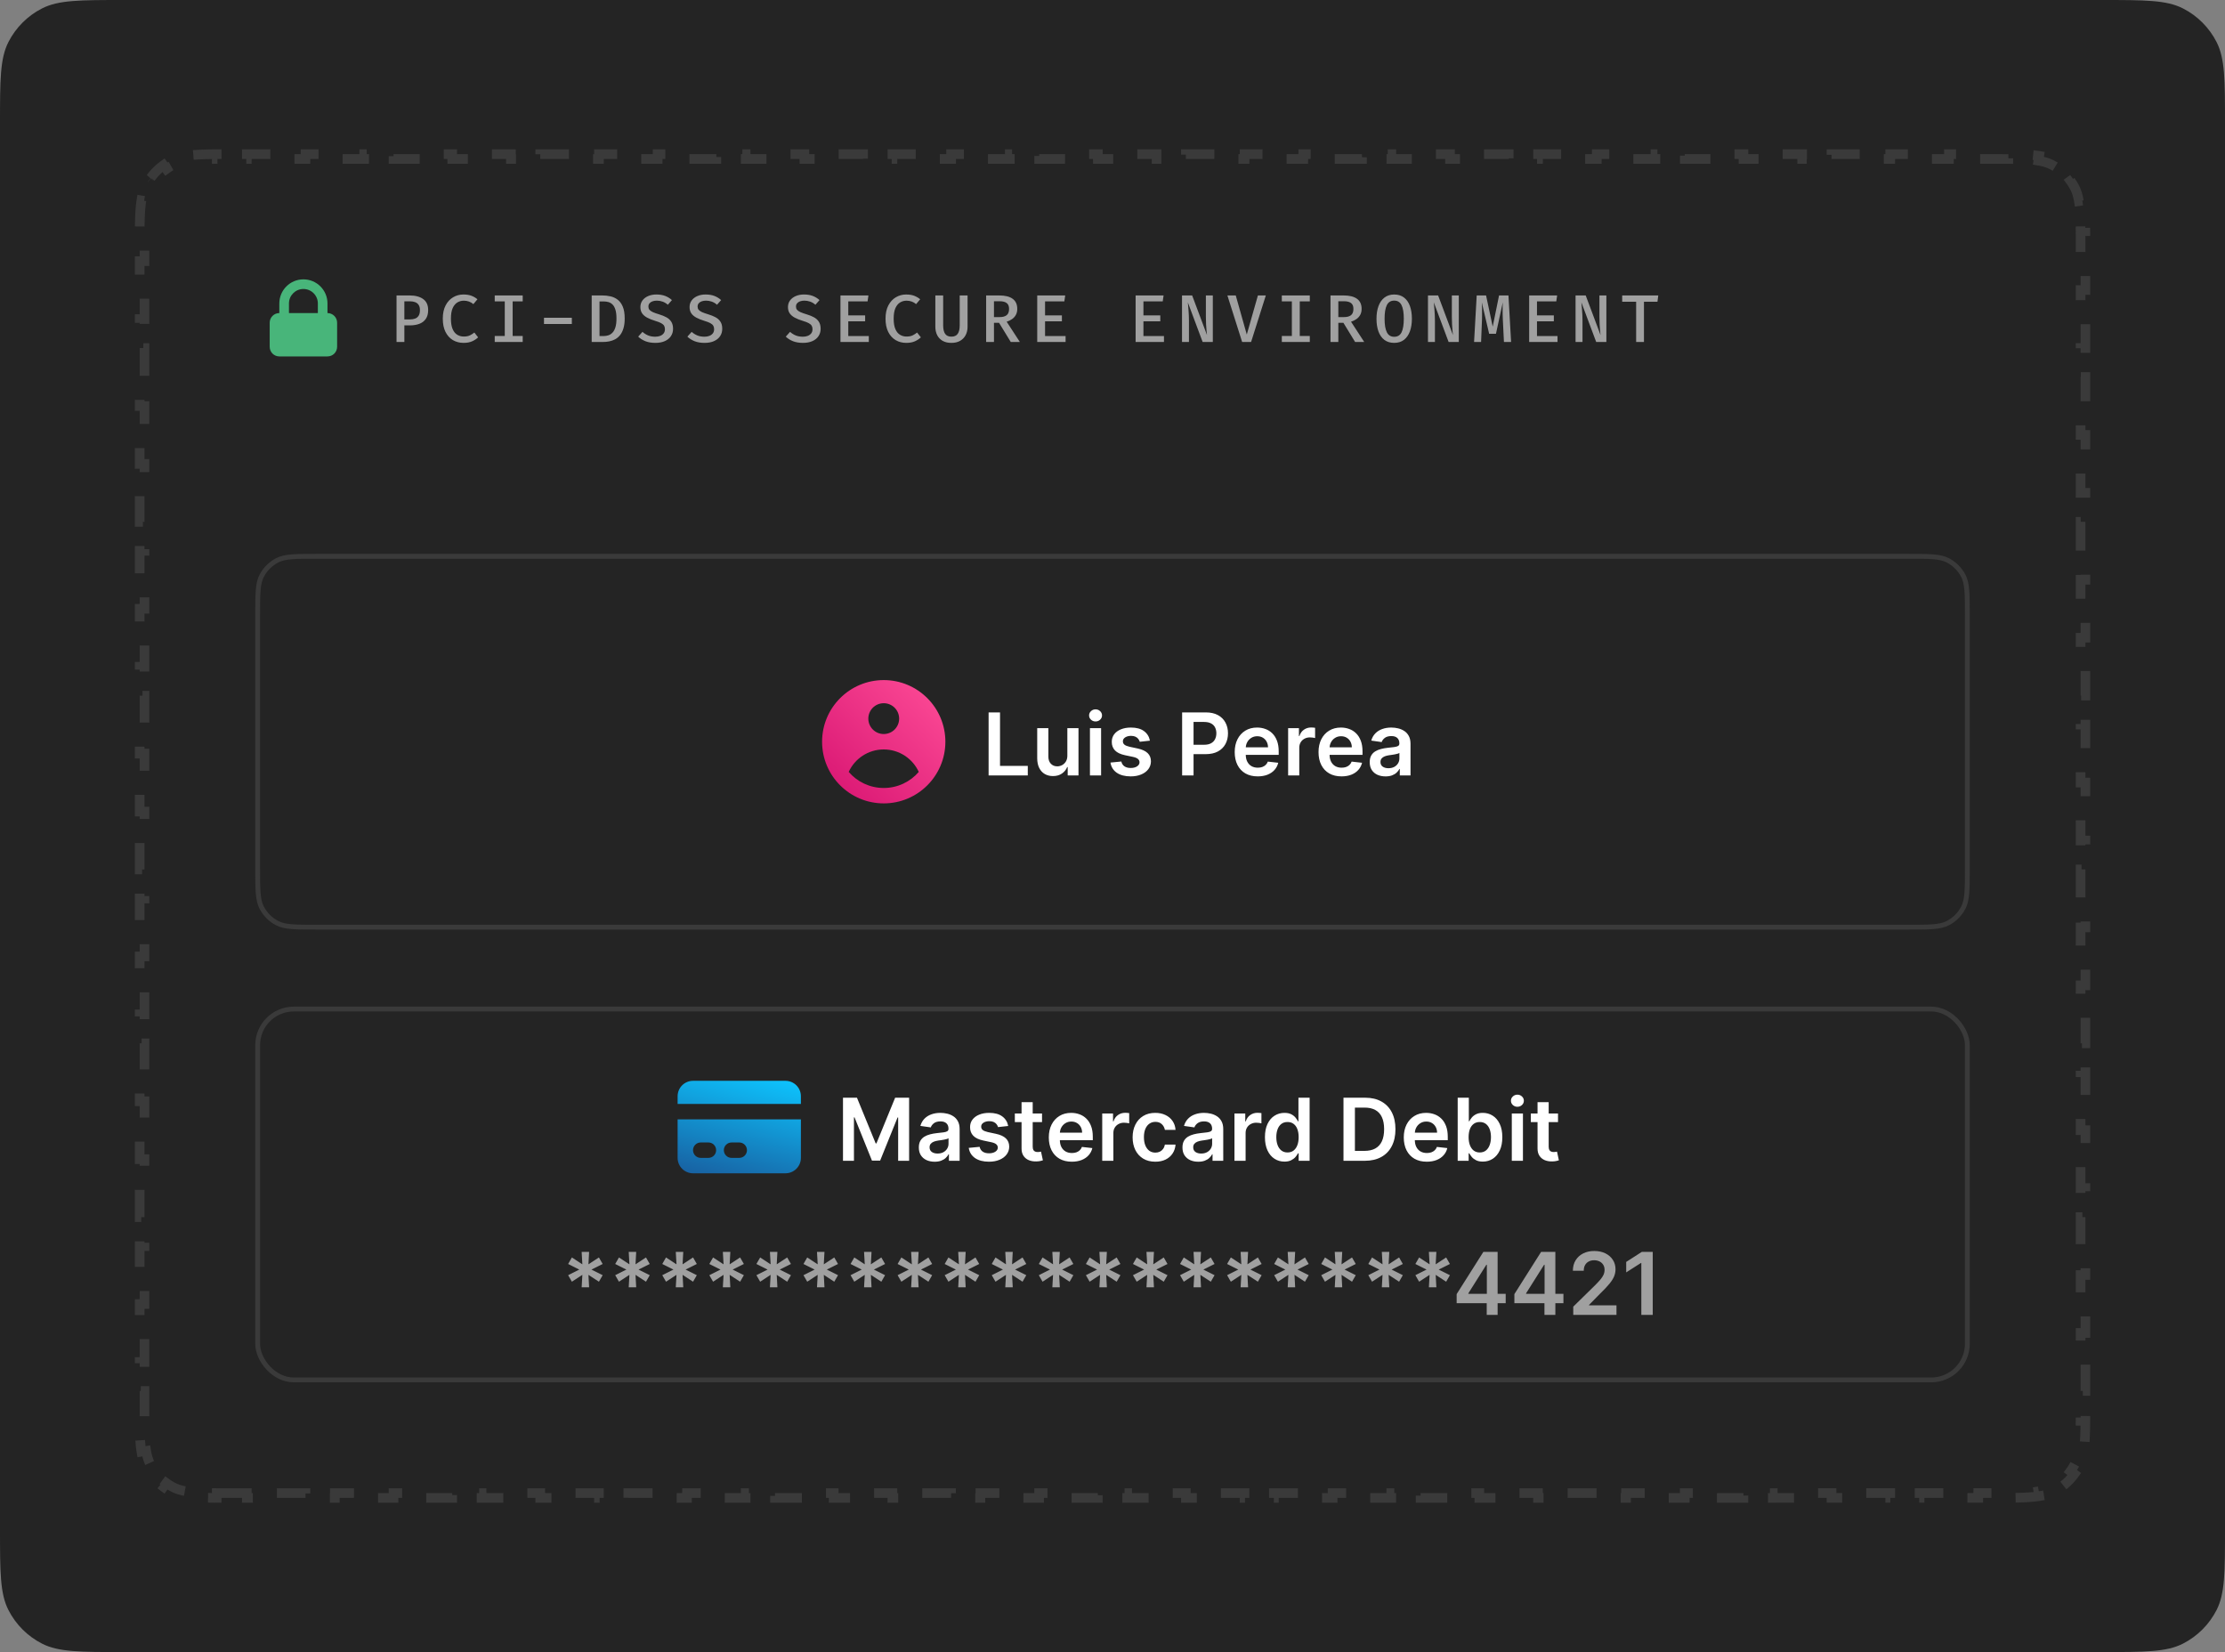
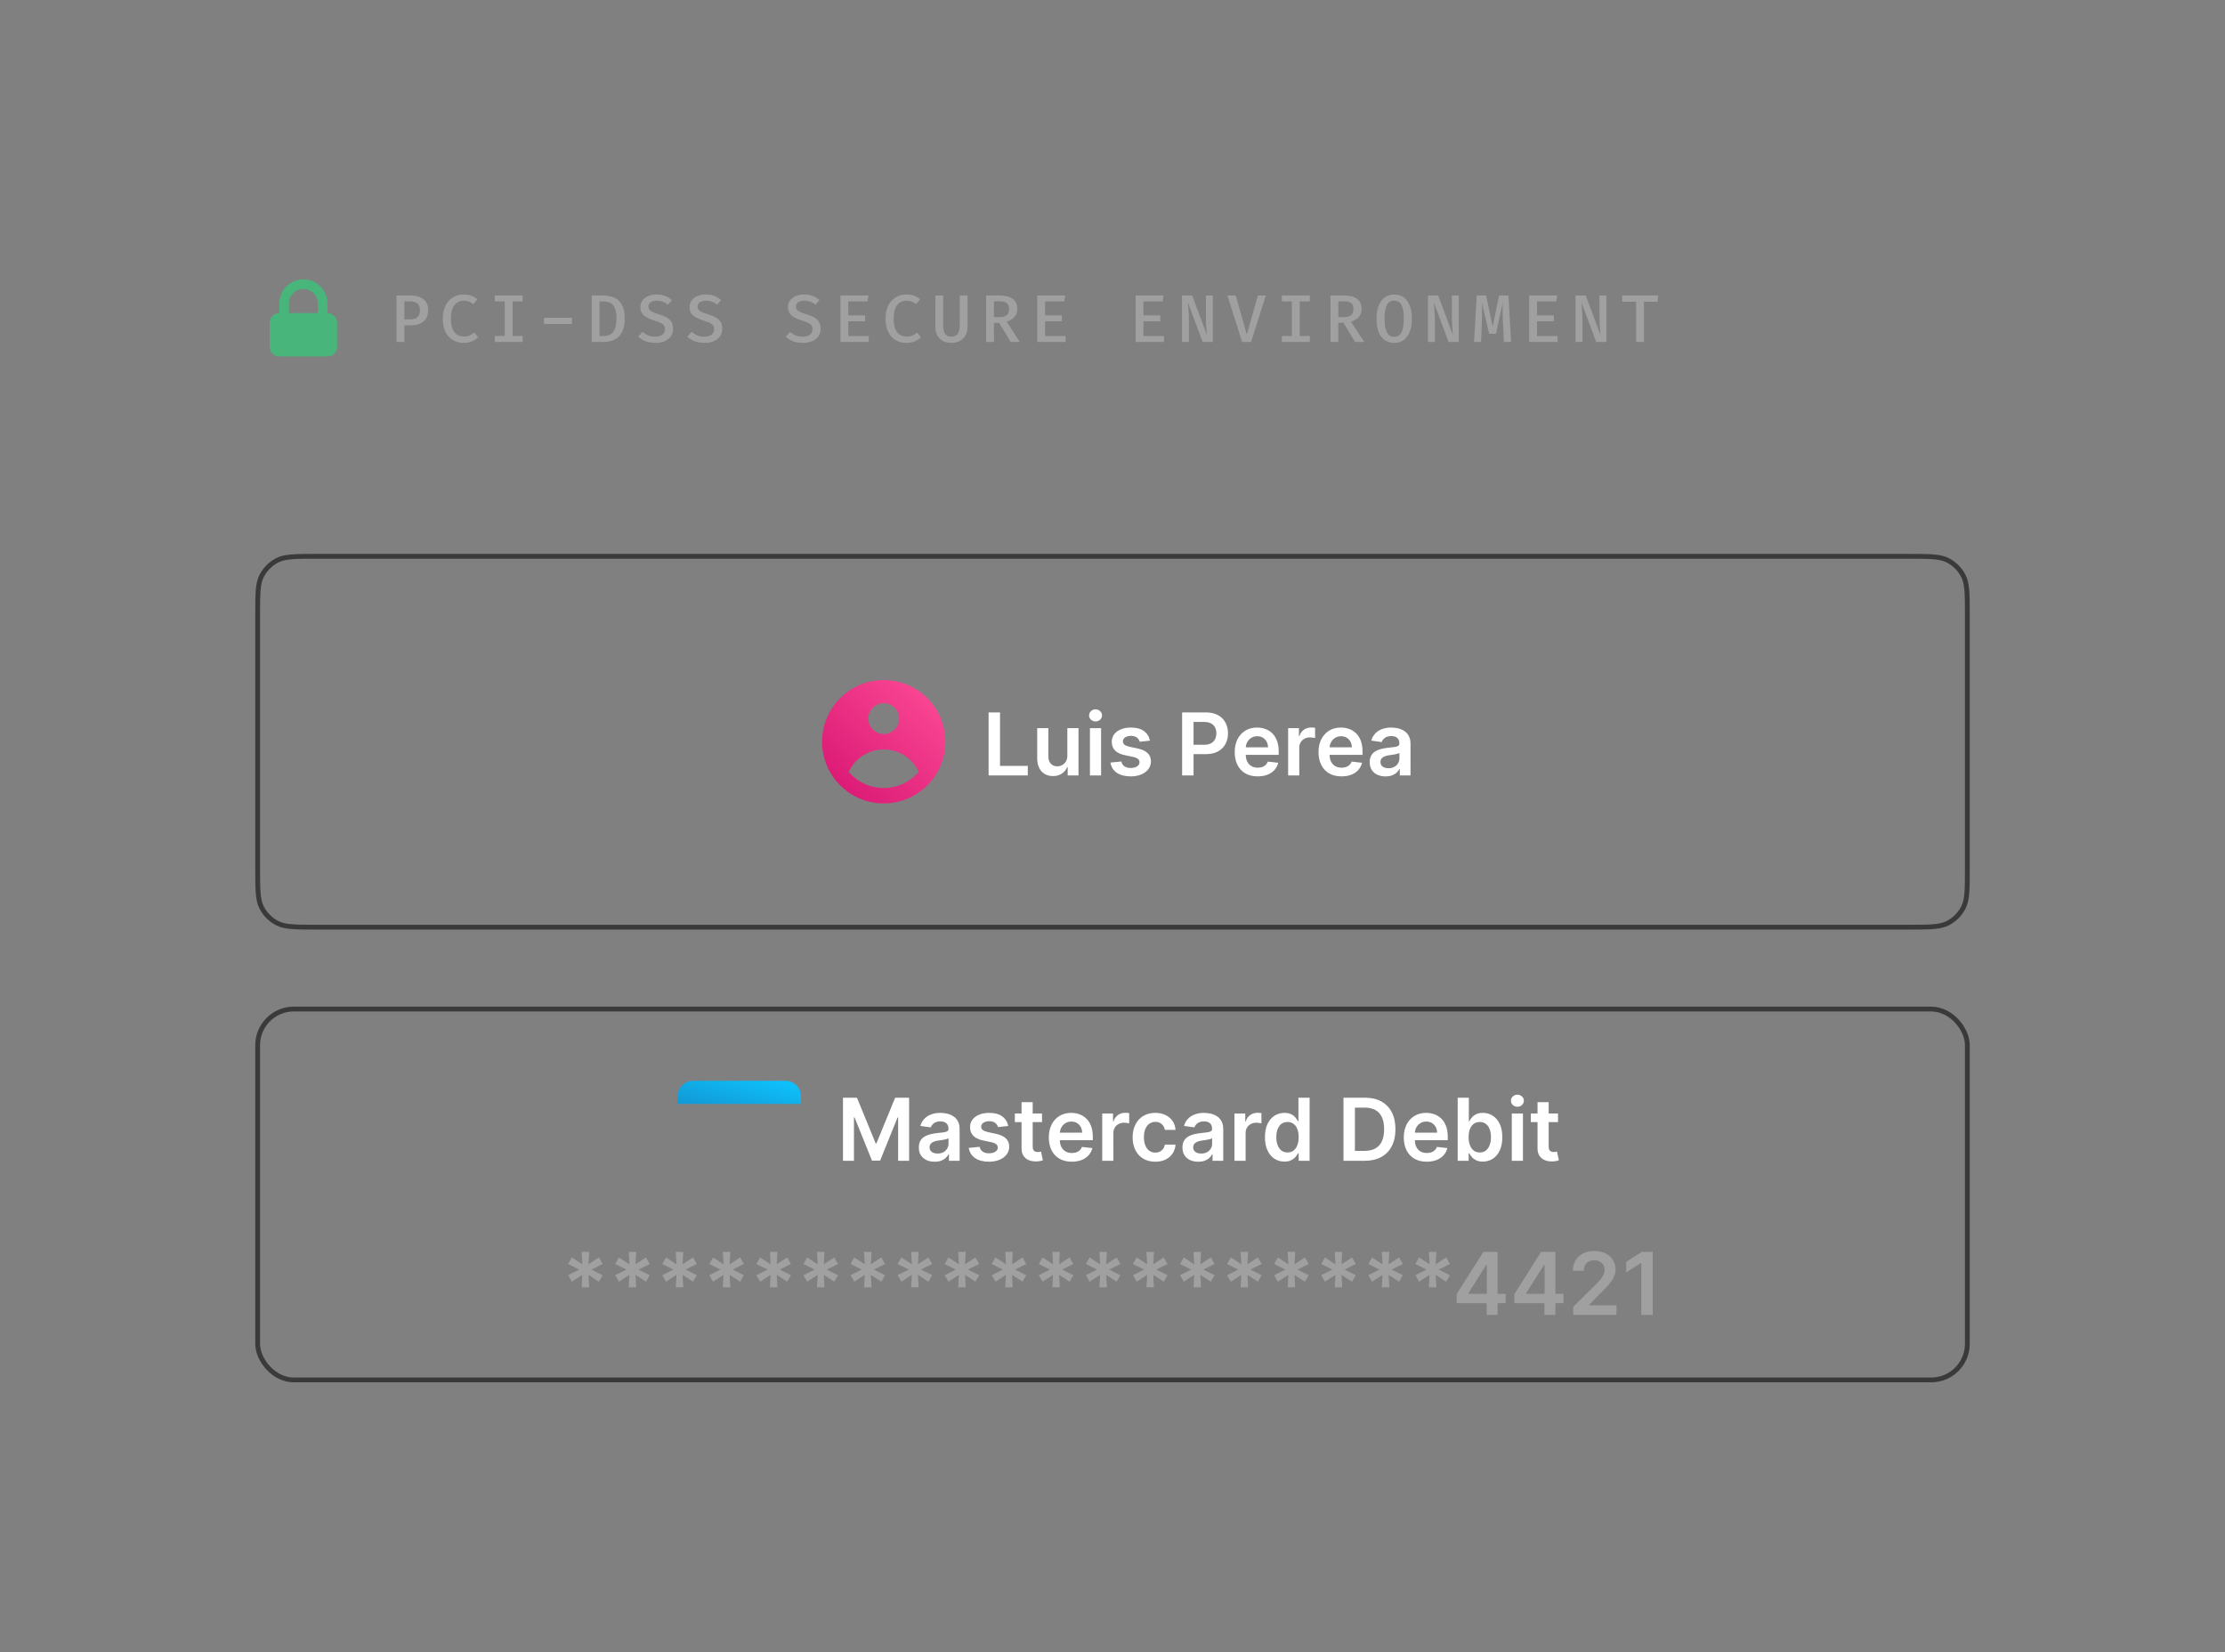
<svg xmlns="http://www.w3.org/2000/svg" width="462" height="343" viewBox="0 0 462 343" fill="none">
  <rect x="0" y="0" width="462" height="343" fill="#808080" stroke="none" />
-   <path d="M0 25.6c0-8.961 0-13.441 1.744-16.864C3.278 5.726 5.726 3.278 8.736 1.744 12.159 0 16.639 0 25.6 0h410.8c8.961 0 13.441 0 16.864 1.744 3.01 1.534 5.458 3.982 6.992 6.992C462 12.159 462 16.639 462 25.6v291.8c0 8.961 0 13.441-1.744 16.864-1.534 3.01-3.982 5.458-6.992 6.992C449.841 343 445.361 343 436.4 343H25.6c-8.961 0-13.441 0-16.864-1.744-3.011-1.534-5.458-3.982-6.992-6.992C0 330.841 0 326.361 0 317.4V25.6z" fill="#242424" />
  <path fill-rule="evenodd" clip-rule="evenodd" d="M58 65v-2c0-2.761 2.239-5 5-5s5 2.239 5 5v2c1.105 0 2 .895 2 2v5c0 1.105-.895 2-2 2H58c-1.105 0-2-.895-2-2v-5c0-1.105.895-2 2-2zm8-2v2h-6v-2c0-1.657 1.343-3 3-3s3 1.343 3 3z" fill="#48B57A" />
  <path d="M87.195 64.385c0-.443-.086-.798-.259-1.064-.168-.266-.408-.46-.721-.581-.308-.121-.672-.182-1.092-.182h-1.162v3.759h1.183c.406 0 .763-.061 1.071-.182.308-.121.548-.322.721-.602.173-.28.259-.663.259-1.148zm1.708-.014c0 .751-.161 1.36-.483 1.827-.317.467-.761.81-1.33 1.029-.569.219-1.223.329-1.96.329h-1.169V71h-1.624v-9.66h2.681c1.213 0 2.163.25 2.849.749.691.495 1.036 1.255 1.036 2.282zm7.324-3.227c.653 0 1.204.086 1.652.259.453.168.873.411 1.26.728l-.847 1.008c-.289-.243-.6-.422-.931-.539-.331-.117-.684-.175-1.057-.175-.481 0-.924.121-1.33.364-.406.243-.733.637-.98 1.183-.243.546-.364 1.274-.364 2.184 0 .891.117 1.61.35 2.156.233.546.553.943.959 1.19.406.247.861.371 1.365.371.518 0 .947-.084 1.288-.252.341-.173.642-.366.903-.581l.784 1.001c-.322.313-.73.583-1.225.812-.495.224-1.097.336-1.806.336-.817 0-1.552-.191-2.205-.574-.649-.387-1.162-.954-1.54-1.701-.373-.747-.56-1.666-.56-2.758 0-1.083.194-1.995.581-2.737.387-.747.905-1.311 1.554-1.694.649-.387 1.365-.581 2.149-.581zm12.307.196v1.239h-2.086v7.175h2.086V71h-5.81v-1.246h2.086v-7.175h-2.086V61.34h5.81zm4.419 5.922v-1.288h5.782v1.288h-5.782zm15.051-1.141c0-.77-.077-1.388-.231-1.855-.149-.467-.352-.821-.609-1.064-.252-.243-.534-.406-.847-.49-.308-.084-.623-.126-.945-.126h-.889v7.182h.896c.336 0 .66-.054.973-.161.313-.107.593-.294.84-.56.252-.266.45-.635.595-1.106.145-.476.217-1.083.217-1.82zm1.708 0c0 .798-.086 1.479-.259 2.044-.168.565-.401 1.034-.7 1.407-.294.369-.635.658-1.022.868-.383.205-.789.35-1.218.434-.429.084-.859.126-1.288.126h-2.366v-9.66h2.205c.588 0 1.157.063 1.708.189.555.126 1.052.359 1.491.7.443.341.796.824 1.057 1.449.261.625.392 1.44.392 2.443zm10.04 2.149c0 .569-.147 1.076-.441 1.519-.29.439-.71.782-1.26 1.029-.546.247-1.207.371-1.981.371-.784 0-1.473-.117-2.065-.35-.588-.238-1.085-.553-1.491-.945l.889-.994c.345.313.735.56 1.169.742.434.177.931.266 1.491.266.364 0 .697-.056 1.001-.168.303-.117.546-.289.728-.518.182-.233.273-.525.273-.875 0-.285-.059-.525-.175-.721-.117-.196-.32-.373-.609-.532-.285-.159-.684-.313-1.197-.462-.682-.205-1.253-.434-1.715-.686-.462-.252-.812-.553-1.05-.903-.234-.355-.35-.784-.35-1.288 0-.523.142-.98.427-1.372.289-.392.683-.695 1.183-.91.504-.219 1.073-.329 1.708-.329.7 0 1.311.1 1.834.301.522.201.989.488 1.4.861l-.854.966c-.341-.299-.707-.516-1.099-.651-.388-.135-.782-.203-1.183-.203-.327 0-.623.047-.889.14-.266.093-.476.231-.63.413-.154.182-.231.413-.231.693 0 .247.067.46.203.637.14.177.373.343.7.497.331.149.784.31 1.358.483.541.159 1.026.355 1.456.588.434.233.774.539 1.022.917.252.378.378.873.378 1.484zm10.214 0c0 .569-.147 1.076-.441 1.519-.289.439-.709.782-1.26 1.029-.546.247-1.206.371-1.981.371-.784 0-1.472-.117-2.065-.35-.588-.238-1.085-.553-1.491-.945l.889-.994c.346.313.735.56 1.169.742.434.177.931.266 1.491.266.364 0 .698-.056 1.001-.168.304-.117.546-.289.728-.518.182-.233.273-.525.273-.875 0-.285-.058-.525-.175-.721-.116-.196-.319-.373-.609-.532-.284-.159-.683-.313-1.197-.462-.681-.205-1.253-.434-1.715-.686-.462-.252-.812-.553-1.05-.903-.233-.355-.35-.784-.35-1.288 0-.523.143-.98.427-1.372.29-.392.684-.695 1.183-.91.504-.219 1.074-.329 1.708-.329.7 0 1.312.1 1.834.301.523.201.99.488 1.4.861l-.854.966c-.34-.299-.707-.516-1.099-.651-.387-.135-.781-.203-1.183-.203-.326 0-.623.047-.889.14-.266.093-.476.231-.63.413-.154.182-.231.413-.231.693 0 .247.068.46.203.637.14.177.374.343.7.497.332.149.784.31 1.358.483.542.159 1.027.355 1.456.588.434.233.775.539 1.022.917.252.378.378.873.378 1.484zm20.429 0c0 .569-.147 1.076-.441 1.519-.289.439-.709.782-1.26 1.029-.546.247-1.206.371-1.981.371-.784 0-1.472-.117-2.065-.35-.588-.238-1.085-.553-1.491-.945l.889-.994c.346.313.735.56 1.169.742.434.177.931.266 1.491.266.364 0 .698-.056 1.001-.168.304-.117.546-.289.728-.518.182-.233.273-.525.273-.875 0-.285-.058-.525-.175-.721-.116-.196-.319-.373-.609-.532-.284-.159-.683-.313-1.197-.462-.681-.205-1.253-.434-1.715-.686-.462-.252-.812-.553-1.05-.903-.233-.355-.35-.784-.35-1.288 0-.523.143-.98.427-1.372.29-.392.684-.695 1.183-.91.504-.219 1.074-.329 1.708-.329.7 0 1.312.1 1.834.301.523.201.99.488 1.4.861l-.854.966c-.34-.299-.707-.516-1.099-.651-.387-.135-.781-.203-1.183-.203-.326 0-.623.047-.889.14-.266.093-.476.231-.63.413-.154.182-.231.413-.231.693 0 .247.068.46.203.637.14.177.374.343.7.497.332.149.784.31 1.358.483.542.159 1.027.355 1.456.588.434.233.775.539 1.022.917.252.378.378.873.378 1.484zm5.742-5.698v2.905h3.5v1.232h-3.5v3.059h4.263V71h-5.887v-9.66h5.81l-.182 1.232h-4.004zm12.02-1.428c.654 0 1.204.086 1.652.259.453.168.873.411 1.26.728l-.847 1.008c-.289-.243-.599-.422-.931-.539-.331-.117-.683-.175-1.057-.175-.48 0-.924.121-1.33.364-.406.243-.732.637-.98 1.183-.242.546-.364 1.274-.364 2.184 0 .891.117 1.61.35 2.156.234.546.553.943.959 1.19.406.247.861.371 1.365.371.518 0 .948-.084 1.288-.252.341-.173.642-.366.903-.581l.784 1.001c-.322.313-.73.583-1.225.812-.494.224-1.096.336-1.806.336-.816 0-1.551-.191-2.205-.574-.648-.387-1.162-.954-1.54-1.701-.373-.747-.56-1.666-.56-2.758 0-1.083.194-1.995.581-2.737.388-.747.906-1.311 1.554-1.694.649-.387 1.365-.581 2.149-.581zm12.749.196v6.489c0 .658-.133 1.239-.399 1.743-.261.504-.644.901-1.148 1.19-.499.285-1.101.427-1.806.427-.719 0-1.325-.14-1.82-.42-.495-.285-.873-.679-1.134-1.183-.257-.509-.385-1.094-.385-1.757V61.34h1.624v6.195c0 .784.135 1.374.406 1.771.271.392.707.588 1.309.588s1.038-.196 1.309-.588c.275-.397.413-.987.413-1.771V61.34h1.631zm10.319 2.793c0 .476-.098.891-.294 1.246-.191.35-.455.642-.791.875-.331.233-.702.413-1.113.539L211.764 71h-1.89l-2.429-3.976h-1.057V71h-1.624v-9.66h2.695c1.242 0 2.18.233 2.814.7.635.462.952 1.16.952 2.093zm-1.701 0c0-.56-.163-.964-.49-1.211-.322-.252-.816-.378-1.484-.378h-1.162v3.29h1.197c.621 0 1.099-.131 1.435-.392.336-.266.504-.702.504-1.309zm7.471-1.561v2.905h3.5v1.232h-3.5v3.059h4.263V71h-5.887v-9.66h5.81l-.182 1.232h-4.004zm20.429 0v2.905h3.5v1.232h-3.5v3.059h4.263V71H235.8v-9.66h5.81l-.182 1.232h-4.004zM249.717 71l-3.073-8.218c.014.145.033.35.056.616.028.266.054.574.077.924.028.35.052.721.07 1.113.019.392.028.784.028 1.176V71h-1.442v-9.66h2.107l3.08 8.225c-.023-.196-.053-.483-.091-.861-.032-.383-.065-.826-.098-1.33-.028-.509-.042-1.052-.042-1.631V61.34h1.442V71h-2.114zm9.165-1.54l2.31-8.12h1.645L259.778 71h-1.862l-3.059-9.66h1.736l2.289 8.12zm13.085-8.12v1.239h-2.086v7.175h2.086V71h-5.81v-1.246h2.086v-7.175h-2.086V61.34h5.81zm10.76 2.793c0 .476-.098.891-.294 1.246-.191.35-.455.642-.791.875-.331.233-.702.413-1.113.539L283.266 71h-1.89l-2.429-3.976h-1.057V71h-1.624v-9.66h2.695c1.241 0 2.179.233 2.814.7.635.462.952 1.16.952 2.093zm-1.701 0c0-.56-.163-.964-.49-1.211-.322-.252-.817-.378-1.484-.378h-1.162v3.29h1.197c.621 0 1.099-.131 1.435-.392.336-.266.504-.702.504-1.309zm12.14 2.037c0 .994-.138 1.869-.413 2.625-.276.751-.686 1.339-1.232 1.764-.546.42-1.223.63-2.03.63-.803 0-1.48-.205-2.03-.616-.546-.415-.957-.996-1.232-1.743-.276-.751-.413-1.633-.413-2.646 0-.999.137-1.874.413-2.625.275-.756.686-1.346 1.232-1.771.55-.429 1.227-.644 2.03-.644.807 0 1.484.208 2.03.623.546.415.956 1.001 1.232 1.757.275.751.413 1.633.413 2.646zm-1.68 0c0-1.251-.157-2.189-.469-2.814-.308-.63-.817-.945-1.526-.945-.71 0-1.221.317-1.533.952-.308.63-.462 1.57-.462 2.821 0 1.246.158 2.182.476 2.807.317.621.823.931 1.519.931.718 0 1.229-.313 1.533-.938.308-.63.462-1.568.462-2.814zM300.79 71l-3.073-8.218c.014.145.033.35.056.616.028.266.054.574.077.924.028.35.051.721.07 1.113.019.392.028.784.028 1.176V71h-1.442v-9.66h2.107l3.08 8.225c-.023-.196-.054-.483-.091-.861-.033-.383-.065-.826-.098-1.33-.028-.509-.042-1.052-.042-1.631V61.34h1.442V71h-2.114zm12.427-9.66l.546 9.66h-1.484l-.231-4.704c-.014-.355-.026-.698-.035-1.029-.005-.331-.007-.649-.007-.952 0-.303.002-.583.007-.84.009-.261.018-.497.028-.707l-1.421 6.531h-1.414l-1.526-6.531c.014.201.025.436.035.707.009.266.016.553.021.861.004.308.004.63 0 .966 0 .336-.005.672-.014 1.008l-.189 4.69h-1.456l.546-9.66h1.946l1.379 6.475 1.316-6.475h1.953zm5.923 1.232v2.905h3.5v1.232h-3.5v3.059h4.263V71h-5.887v-9.66h5.81l-.182 1.232h-4.004zM331.434 71l-3.073-8.218c.014.145.032.35.056.616.028.266.053.574.077.924.028.35.051.721.07 1.113.018.392.028.784.028 1.176V71h-1.442v-9.66h2.107l3.08 8.225c-.024-.196-.054-.483-.091-.861-.033-.383-.066-.826-.098-1.33-.028-.509-.042-1.052-.042-1.631V61.34h1.442V71h-2.114zm9.92-8.351V71h-1.624v-8.351h-2.898V61.34h7.49l-.168 1.309h-2.8z" fill="#A0A0A0" />
  <path fill-rule="evenodd" clip-rule="evenodd" d="M196.299 154c0 7.069-5.731 12.8-12.8 12.8-7.069 0-12.8-5.731-12.8-12.8 0-7.069 5.731-12.8 12.8-12.8 7.069 0 12.8 5.731 12.8 12.8zm-9.6-4.8c0 1.768-1.432 3.2-3.2 3.2-1.767 0-3.2-1.432-3.2-3.2 0-1.767 1.433-3.2 3.2-3.2 1.768 0 3.2 1.433 3.2 3.2zm-3.2 6.4c-3.228 0-6.009 1.912-7.274 4.665 1.761 2.042 4.366 3.335 7.274 3.335 2.908 0 5.514-1.292 7.274-3.335-1.264-2.753-4.046-4.665-7.274-4.665z" fill="url(#paint0_linear_2713_44646)" />
  <path d="M205.274 161v-13.091h2.371v11.103h5.766V161h-8.137zm16.35-4.129v-5.689h2.314V161h-2.243v-1.745h-.102c-.222.55-.586.999-1.094 1.349-.502.349-1.122.524-1.86.524-.643 0-1.212-.143-1.706-.428-.49-.29-.874-.71-1.151-1.26-.277-.554-.415-1.223-.415-2.007v-6.251h2.314v5.893c0 .622.17 1.117.511 1.483.341.367.788.55 1.342.55.341 0 .671-.083.991-.249.32-.167.582-.414.786-.742.209-.332.313-.748.313-1.246zm4.694 4.129v-9.818h2.314V161h-2.314zm1.163-11.212c-.366 0-.682-.121-.946-.364-.264-.247-.396-.543-.396-.888 0-.35.132-.646.396-.889.264-.247.58-.371.946-.371.371 0 .686.124.946.371.264.243.397.539.397.889 0 .345-.133.641-.397.888-.26.243-.575.364-.946.364zm11.29 3.989l-2.109.23c-.06-.213-.164-.413-.313-.601-.145-.187-.341-.339-.589-.454-.247-.115-.549-.172-.907-.172-.482 0-.887.104-1.215.313-.324.209-.483.479-.479.812-.004.285.1.518.313.697.217.179.575.326 1.074.441l1.675.358c.929.2 1.619.517 2.071.952.456.435.686 1.004.69 1.707-.004.618-.185 1.163-.543 1.636-.354.469-.846.835-1.477 1.099-.631.265-1.355.397-2.173.397-1.202 0-2.169-.252-2.902-.754-.733-.508-1.17-1.213-1.31-2.116l2.256-.218c.102.444.32.778.652 1.004.332.226.765.339 1.297.339.55 0 .991-.113 1.324-.339.336-.226.505-.505.505-.837 0-.282-.109-.514-.326-.697-.213-.183-.546-.324-.998-.422l-1.674-.352c-.942-.196-1.639-.526-2.09-.99-.452-.469-.676-1.061-.672-1.777-.004-.605.16-1.13.493-1.573.336-.447.803-.792 1.399-1.035.601-.247 1.294-.371 2.078-.371 1.15 0 2.056.245 2.716.735.665.49 1.076 1.153 1.234 1.988zm6.686 7.223v-13.091h4.909c1.006 0 1.85.188 2.532.563.686.375 1.203.89 1.553 1.546.354.652.53 1.394.53 2.225 0 .839-.176 1.585-.53 2.237-.354.652-.876 1.166-1.566 1.541-.691.37-1.541.556-2.551.556h-3.253v-1.95h2.934c.588 0 1.069-.102 1.444-.307.375-.204.652-.485.831-.843.184-.358.275-.77.275-1.234 0-.465-.091-.874-.275-1.227-.179-.354-.458-.629-.837-.825-.375-.2-.859-.3-1.451-.3h-2.173V161h-2.372zm15.688.192c-.984 0-1.835-.205-2.551-.614-.711-.413-1.259-.997-1.642-1.751-.384-.759-.576-1.652-.576-2.679 0-1.01.192-1.896.576-2.659.387-.767.929-1.363 1.623-1.789.695-.431 1.511-.646 2.448-.646.606 0 1.177.098 1.714.294.541.192 1.018.49 1.431.895.418.405.746.92.985 1.547.238.622.358 1.363.358 2.224v.71h-8.048v-1.56h5.83c-.005-.443-.101-.837-.288-1.182-.188-.35-.45-.625-.786-.825-.333-.2-.72-.3-1.164-.3-.473 0-.888.115-1.246.345-.358.226-.637.524-.837.895-.196.366-.297.769-.301 1.208v1.361c0 .571.105 1.061.313 1.47.209.405.501.716.876.934.375.213.814.319 1.317.319.336 0 .641-.047.914-.14.273-.098.509-.241.709-.429.201-.187.352-.419.454-.696l2.161.242c-.137.571-.397 1.07-.78 1.496-.379.422-.865.75-1.457.985-.593.23-1.27.345-2.033.345zm6.323-.192v-9.818h2.244v1.636h.102c.179-.567.486-1.003.921-1.31.438-.311.939-.467 1.502-.467.128 0 .27.007.428.019.162.009.296.024.403.045v2.129c-.098-.034-.254-.064-.467-.09-.209-.03-.411-.045-.607-.045-.422 0-.801.092-1.138.275-.332.179-.594.429-.786.748-.192.32-.288.688-.288 1.106V161h-2.314zm11.079.192c-.984 0-1.834-.205-2.55-.614-.712-.413-1.259-.997-1.643-1.751-.383-.759-.575-1.652-.575-2.679 0-1.01.192-1.896.575-2.659.388-.767.929-1.363 1.624-1.789.694-.431 1.51-.646 2.448-.646.605 0 1.176.098 1.713.294.541.192 1.018.49 1.432.895.417.405.745.92.984 1.547.239.622.358 1.363.358 2.224v.71h-8.048v-1.56h5.83c-.004-.443-.1-.837-.288-1.182-.187-.35-.449-.625-.786-.825-.332-.2-.72-.3-1.163-.3-.473 0-.889.115-1.247.345-.358.226-.637.524-.837.895-.196.366-.296.769-.3 1.208v1.361c0 .571.104 1.061.313 1.47.209.405.5.716.875.934.375.213.814.319 1.317.319.337 0 .642-.047.914-.14.273-.098.509-.241.71-.429.2-.187.351-.419.454-.696l2.16.242c-.136.571-.396 1.07-.78 1.496-.379.422-.865.75-1.457.985-.592.23-1.27.345-2.033.345zm9.149.006c-.622 0-1.183-.111-1.681-.332-.495-.226-.887-.558-1.176-.997-.286-.439-.429-.981-.429-1.624 0-.554.103-1.012.307-1.374.205-.362.484-.652.838-.87.353-.217.752-.381 1.195-.492.447-.115.91-.198 1.387-.249.575-.06 1.042-.113 1.4-.16.358-.051.618-.128.78-.23.166-.107.249-.271.249-.492v-.039c0-.481-.143-.854-.428-1.118-.286-.264-.697-.396-1.234-.396-.567 0-1.016.123-1.349.37-.328.247-.549.539-.665.876l-2.16-.307c.17-.596.452-1.095.844-1.496.392-.404.871-.707 1.438-.907.567-.205 1.193-.307 1.879-.307.473 0 .944.055 1.413.166.469.111.897.294 1.285.55.387.251.698.594.933 1.029.238.435.358.978.358 1.63V161h-2.225v-1.349h-.076c-.141.273-.339.529-.595.767-.251.235-.569.424-.952.569-.379.141-.825.211-1.336.211zm.601-1.7c.464 0 .867-.092 1.208-.275.341-.187.603-.435.786-.741.188-.307.281-.642.281-1.004v-1.157c-.072.06-.196.115-.37.166-.171.051-.363.096-.576.134-.213.039-.424.073-.633.103-.208.03-.389.055-.543.076-.345.047-.654.124-.927.231-.272.106-.488.255-.645.447-.158.187-.237.43-.237.729 0 .426.156.748.467.965.311.217.707.326 1.189.326z" fill="#fff" />
  <path d="M65.8 115.5h330.4c2.248 0 3.905 0 5.214.107 1.303.107 2.218.316 2.991.71 1.411.72 2.559 1.867 3.278 3.278.394.773.603 1.688.71 2.991.107 1.309.107 2.966.107 5.214v52.4c0 2.248 0 3.905-.107 5.214-.107 1.303-.316 2.218-.71 2.991-.719 1.411-1.867 2.559-3.278 3.278-.773.394-1.688.603-2.991.71-1.309.107-2.966.107-5.214.107H65.8c-2.248 0-3.905 0-5.214-.107-1.303-.107-2.218-.316-2.991-.71-1.411-.719-2.559-1.867-3.278-3.278-.394-.773-.604-1.688-.71-2.991-.107-1.309-.107-2.966-.107-5.214v-52.4c0-2.248 0-3.905.107-5.214.106-1.303.316-2.218.71-2.991.719-1.411 1.866-2.558 3.278-3.278.773-.394 1.688-.603 2.991-.71 1.309-.107 2.965-.107 5.214-.107z" stroke="#3A3A3A" />
  <path d="M143.899 224.4c-1.767 0-3.2 1.433-3.2 3.2v1.6h25.6v-1.6c0-1.767-1.432-3.2-3.2-3.2h-19.2z" fill="url(#paint1_linear_2713_44646)" />
-   <path fill-rule="evenodd" clip-rule="evenodd" d="M166.299 232.4h-25.6v8c0 1.767 1.433 3.2 3.2 3.2h19.2c1.768 0 3.2-1.433 3.2-3.2v-8zm-22.4 6.4c0-.884.717-1.6 1.6-1.6h1.6c.884 0 1.6.716 1.6 1.6 0 .884-.716 1.6-1.6 1.6h-1.6c-.883 0-1.6-.716-1.6-1.6zm8-1.6c-.883 0-1.6.716-1.6 1.6 0 .884.717 1.6 1.6 1.6h1.6c.884 0 1.6-.716 1.6-1.6 0-.884-.716-1.6-1.6-1.6h-1.6z" fill="url(#paint2_linear_2713_44646)" />
  <path d="M175.039 227.909h2.902l3.887 9.486h.153l3.886-9.486h2.902V241h-2.275v-8.994h-.122l-3.618 8.956h-1.7l-3.618-8.975h-.121V241h-2.276v-13.091zm19.036 13.289c-.622 0-1.183-.111-1.681-.332-.495-.226-.887-.558-1.176-.997-.286-.439-.429-.981-.429-1.624 0-.554.103-1.012.307-1.374.205-.362.484-.652.837-.87.354-.217.753-.381 1.196-.492.447-.115.91-.198 1.387-.249.575-.06 1.042-.113 1.4-.16.358-.051.618-.128.779-.23.167-.107.25-.271.25-.492v-.039c0-.481-.143-.854-.428-1.118-.286-.264-.697-.396-1.234-.396-.567 0-1.016.123-1.349.37-.328.247-.55.539-.665.876l-2.16-.307c.17-.596.452-1.095.844-1.496.392-.404.871-.707 1.438-.907.567-.205 1.193-.307 1.879-.307.473 0 .944.055 1.413.166.468.111.897.294 1.285.55.387.251.698.594.933 1.029.238.435.358.978.358 1.63V241h-2.225v-1.349h-.076c-.141.273-.339.529-.595.767-.251.235-.569.424-.952.569-.38.141-.825.211-1.336.211zm.601-1.7c.464 0 .867-.092 1.208-.275.341-.187.603-.435.786-.741.187-.307.281-.642.281-1.004v-1.157c-.072.06-.196.115-.371.166-.17.051-.362.096-.575.134-.213.039-.424.073-.633.103-.208.03-.39.055-.543.076-.345.047-.654.124-.927.231-.273.106-.488.255-.645.447-.158.187-.237.43-.237.729 0 .426.156.748.467.965.311.217.707.326 1.189.326zm14.669-5.721l-2.109.23c-.06-.213-.164-.413-.313-.601-.145-.187-.341-.339-.588-.454-.247-.115-.55-.172-.908-.172-.482 0-.886.104-1.214.313-.324.209-.484.479-.48.812-.004.285.1.518.313.697.218.179.576.326 1.074.441l1.675.358c.929.2 1.619.517 2.071.952.456.435.686 1.004.69 1.707-.004.618-.185 1.163-.543 1.636-.354.469-.846.835-1.477 1.099-.63.265-1.355.397-2.173.397-1.202 0-2.169-.252-2.902-.754-.733-.508-1.17-1.213-1.31-2.116l2.256-.218c.102.444.32.778.652 1.004.333.226.765.339 1.298.339.549 0 .99-.113 1.323-.339.337-.226.505-.505.505-.837 0-.282-.109-.514-.326-.697-.213-.183-.546-.324-.997-.422l-1.675-.352c-.942-.196-1.639-.526-2.09-.99-.452-.469-.676-1.061-.671-1.777-.005-.605.159-1.13.492-1.573.336-.447.803-.792 1.4-1.035.601-.247 1.293-.371 2.077-.371 1.151 0 2.056.245 2.717.735.664.49 1.076 1.153 1.233 1.988zm7.022-2.595v1.79h-5.644v-1.79h5.644zm-4.251-2.352h2.314v9.217c0 .311.047.55.141.716.098.162.226.273.383.332.158.06.333.09.525.09.144 0 .277-.011.396-.032.123-.022.217-.041.281-.058l.39 1.809c-.124.043-.3.09-.531.141-.225.051-.502.081-.831.089-.579.017-1.101-.07-1.566-.262-.464-.196-.833-.498-1.105-.908-.269-.409-.401-.92-.397-1.534v-9.6zm10.427 12.362c-.984 0-1.834-.205-2.55-.614-.712-.413-1.259-.997-1.643-1.751-.383-.759-.575-1.652-.575-2.679 0-1.01.192-1.896.575-2.659.388-.767.929-1.363 1.624-1.789.694-.431 1.51-.646 2.448-.646.605 0 1.176.098 1.713.294.541.192 1.018.49 1.432.895.417.405.746.92.984 1.547.239.622.358 1.363.358 2.224v.71h-8.047v-1.56h5.829c-.004-.443-.1-.837-.288-1.182-.187-.35-.449-.625-.786-.825-.332-.2-.72-.3-1.163-.3-.473 0-.889.115-1.247.345-.358.226-.637.524-.837.895-.196.366-.296.769-.3 1.208v1.361c0 .571.104 1.061.313 1.47.209.405.501.716.876.934.375.213.813.319 1.316.319.337 0 .642-.047.914-.14.273-.098.51-.241.71-.429.2-.187.351-.419.454-.696l2.16.242c-.136.571-.396 1.07-.78 1.496-.379.422-.865.75-1.457.985-.592.23-1.27.345-2.033.345zm6.324-.192v-9.818h2.243v1.636h.103c.179-.567.485-1.003.92-1.31.439-.311.94-.467 1.502-.467.128 0 .271.007.428.019.162.009.297.024.403.045v2.129c-.098-.034-.253-.064-.467-.09-.208-.03-.411-.045-.607-.045-.422 0-.801.092-1.138.275-.332.179-.594.429-.786.748-.192.32-.287.688-.287 1.106V241h-2.314zm11.015.192c-.98 0-1.822-.215-2.525-.646-.699-.43-1.238-1.025-1.617-1.783-.375-.763-.563-1.641-.563-2.634 0-.997.192-1.877.575-2.64.384-.767.925-1.363 1.624-1.789.703-.431 1.534-.646 2.493-.646.797 0 1.502.147 2.116.441.618.29 1.11.701 1.476 1.234.367.528.576 1.146.627 1.853h-2.212c-.089-.473-.302-.867-.639-1.182-.333-.32-.778-.48-1.336-.48-.473 0-.889.128-1.247.384-.357.251-.637.614-.837 1.087-.196.473-.294 1.039-.294 1.7 0 .669.098 1.244.294 1.726.196.477.471.846.825 1.106.358.255.777.383 1.259.383.341 0 .646-.064.914-.192.273-.132.501-.321.684-.569.183-.247.309-.547.377-.901h2.212c-.056.695-.26 1.311-.614 1.847-.354.533-.835.951-1.445 1.253-.609.299-1.325.448-2.147.448zm8.931.006c-.622 0-1.182-.111-1.681-.332-.494-.226-.886-.558-1.176-.997-.286-.439-.428-.981-.428-1.624 0-.554.102-1.012.306-1.374.205-.362.484-.652.838-.87.353-.217.752-.381 1.195-.492.447-.115.91-.198 1.387-.249.575-.06 1.042-.113 1.4-.16.358-.051.618-.128.78-.23.166-.107.249-.271.249-.492v-.039c0-.481-.143-.854-.428-1.118-.286-.264-.697-.396-1.234-.396-.567 0-1.016.123-1.349.37-.328.247-.549.539-.664.876l-2.161-.307c.171-.596.452-1.095.844-1.496.392-.404.871-.707 1.438-.907.567-.205 1.193-.307 1.879-.307.473 0 .944.055 1.413.166.469.111.897.294 1.285.55.388.251.699.594.933 1.029.239.435.358.978.358 1.63V241h-2.224v-1.349h-.077c-.141.273-.339.529-.595.767-.251.235-.569.424-.952.569-.379.141-.825.211-1.336.211zm.601-1.7c.464 0 .867-.092 1.208-.275.341-.187.603-.435.786-.741.188-.307.281-.642.281-1.004v-1.157c-.072.06-.196.115-.37.166-.171.051-.363.096-.576.134-.213.039-.424.073-.632.103-.209.03-.39.055-.544.076-.345.047-.654.124-.927.231-.272.106-.487.255-.645.447-.158.187-.237.43-.237.729 0 .426.156.748.467.965.311.217.707.326 1.189.326zm6.91 1.502v-9.818h2.243v1.636h.103c.179-.567.485-1.003.92-1.31.439-.311.94-.467 1.502-.467.128 0 .271.007.428.019.162.009.297.024.403.045v2.129c-.098-.034-.253-.064-.467-.09-.208-.03-.411-.045-.607-.045-.422 0-.801.092-1.138.275-.332.179-.594.429-.786.748-.192.32-.287.688-.287 1.106V241h-2.314zm10.376.173c-.772 0-1.462-.199-2.071-.595-.61-.396-1.091-.971-1.445-1.726-.354-.754-.531-1.67-.531-2.748 0-1.091.179-2.012.537-2.762.363-.754.85-1.323 1.464-1.706.614-.388 1.298-.582 2.052-.582.575 0 1.048.098 1.419.294.371.192.665.424.882.697.217.268.386.522.505.76h.096v-4.896h2.32V241h-2.275v-1.547h-.141c-.119.239-.292.492-.518.761-.226.264-.524.49-.895.677-.37.188-.837.282-1.399.282zm.645-1.899c.49 0 .908-.132 1.253-.396.345-.269.607-.641.786-1.119.179-.477.269-1.033.269-1.668s-.09-1.187-.269-1.656c-.174-.468-.434-.833-.78-1.093-.341-.26-.76-.39-1.259-.39-.515 0-.946.135-1.291.403-.345.269-.605.639-.78 1.112-.175.473-.262 1.015-.262 1.624 0 .614.087 1.161.262 1.643.179.477.441.854.786 1.131.35.273.778.409 1.285.409zM283.397 241h-4.436v-13.091h4.526c1.299 0 2.416.262 3.349.786.938.52 1.658 1.268 2.161 2.244.502.976.754 2.143.754 3.503 0 1.363-.254 2.535-.761 3.515-.503.98-1.229 1.733-2.179 2.257-.946.524-2.084.786-3.414.786zm-2.064-2.052h1.949c.912 0 1.673-.166 2.282-.498.609-.337 1.068-.838 1.374-1.503.307-.669.461-1.504.461-2.505 0-1.002-.154-1.833-.461-2.493-.306-.665-.76-1.161-1.361-1.489-.597-.333-1.338-.499-2.225-.499h-2.019v8.987zm14.915 2.244c-.984 0-1.834-.205-2.55-.614-.712-.413-1.259-.997-1.643-1.751-.383-.759-.575-1.652-.575-2.679 0-1.01.192-1.896.575-2.659.388-.767.929-1.363 1.624-1.789.694-.431 1.51-.646 2.448-.646.605 0 1.176.098 1.713.294.541.192 1.018.49 1.432.895.417.405.746.92.984 1.547.239.622.358 1.363.358 2.224v.71h-8.047v-1.56h5.829c-.004-.443-.1-.837-.288-1.182-.187-.35-.449-.625-.786-.825-.332-.2-.72-.3-1.163-.3-.473 0-.889.115-1.247.345-.357.226-.637.524-.837.895-.196.366-.296.769-.3 1.208v1.361c0 .571.104 1.061.313 1.47.209.405.501.716.876.934.375.213.814.319 1.316.319.337 0 .642-.047.914-.14.273-.098.51-.241.71-.429.2-.187.352-.419.454-.696l2.16.242c-.136.571-.396 1.07-.78 1.496-.379.422-.865.75-1.457.985-.592.23-1.27.345-2.033.345zm6.426-.192v-13.091h2.314v4.896h.096c.119-.238.287-.492.505-.76.217-.273.511-.505.882-.697.371-.196.844-.294 1.419-.294.758 0 1.442.194 2.052.582.613.383 1.099.952 1.457 1.706.362.75.543 1.671.543 2.762 0 1.078-.176 1.994-.53 2.748-.354.755-.835 1.33-1.445 1.726-.609.396-1.299.595-2.071.595-.562 0-1.029-.094-1.4-.282-.37-.187-.669-.413-.894-.677-.222-.269-.395-.522-.518-.761h-.134V241h-2.276zm2.269-4.909c0 .635.09 1.191.269 1.668.183.478.445.85.786 1.119.345.264.763.396 1.253.396.511 0 .939-.136 1.285-.409.345-.277.605-.654.779-1.131.179-.482.269-1.029.269-1.643 0-.609-.088-1.151-.262-1.624-.175-.473-.435-.843-.78-1.112-.345-.268-.776-.403-1.291-.403-.495 0-.914.13-1.26.39-.345.26-.607.625-.786 1.093-.174.469-.262 1.021-.262 1.656zM313.91 241v-9.818h2.314V241h-2.314zm1.163-11.212c-.367 0-.682-.121-.946-.364-.264-.247-.396-.543-.396-.888 0-.35.132-.646.396-.889.264-.247.579-.371.946-.371.371 0 .686.124.946.371.264.243.396.539.396.889 0 .345-.132.641-.396.888-.26.243-.575.364-.946.364zm8.433 1.394v1.79h-5.644v-1.79h5.644zm-4.251-2.352h2.314v9.217c0 .311.047.55.141.716.098.162.225.273.383.332.158.06.332.09.524.09.145 0 .277-.011.396-.032.124-.022.218-.041.282-.058l.39 1.809c-.124.043-.301.09-.531.141-.226.051-.503.081-.831.089-.579.017-1.101-.07-1.566-.262-.464-.196-.833-.498-1.106-.908-.268-.409-.4-.92-.396-1.534v-9.6z" fill="#fff" />
  <path d="M120.773 267.273l.147-2.589-2.173 1.425-.78-1.355 2.32-1.163-2.32-1.163.78-1.356 2.173 1.426-.147-2.589h1.553l-.14 2.589 2.173-1.426.78 1.356-2.327 1.163 2.327 1.163-.78 1.355-2.173-1.425.14 2.589h-1.553zm9.774 0l.147-2.589-2.174 1.425-.779-1.355 2.32-1.163-2.32-1.163.779-1.356 2.174 1.426-.147-2.589h1.553l-.141 2.589 2.174-1.426.779 1.356-2.326 1.163 2.326 1.163-.779 1.355-2.174-1.425.141 2.589h-1.553zm9.773 0l.147-2.589-2.173 1.425-.78-1.355 2.32-1.163-2.32-1.163.78-1.356 2.173 1.426-.147-2.589h1.553l-.14 2.589 2.173-1.426.78 1.356-2.327 1.163 2.327 1.163-.78 1.355-2.173-1.425.14 2.589h-1.553zm9.773 0l.148-2.589-2.174 1.425-.78-1.355 2.321-1.163-2.321-1.163.78-1.356 2.174 1.426-.148-2.589h1.554l-.141 2.589 2.173-1.426.78 1.356-2.326 1.163 2.326 1.163-.78 1.355-2.173-1.425.141 2.589h-1.554zm9.774 0l.147-2.589-2.173 1.425-.78-1.355 2.32-1.163-2.32-1.163.78-1.356 2.173 1.426-.147-2.589h1.553l-.14 2.589 2.173-1.426.78 1.356-2.327 1.163 2.327 1.163-.78 1.355-2.173-1.425.14 2.589h-1.553zm9.773 0l.147-2.589-2.173 1.425-.78-1.355 2.321-1.163-2.321-1.163.78-1.356 2.173 1.426-.147-2.589h1.554l-.141 2.589 2.173-1.426.78 1.356-2.327 1.163 2.327 1.163-.78 1.355-2.173-1.425.141 2.589h-1.554zm9.774 0l.147-2.589-2.173 1.425-.78-1.355 2.32-1.163-2.32-1.163.78-1.356 2.173 1.426-.147-2.589h1.553l-.141 2.589 2.174-1.426.78 1.356-2.327 1.163 2.327 1.163-.78 1.355-2.174-1.425.141 2.589h-1.553zm9.773 0l.147-2.589-2.173 1.425-.78-1.355 2.32-1.163-2.32-1.163.78-1.356 2.173 1.426-.147-2.589h1.554l-.141 2.589 2.173-1.426.78 1.356-2.327 1.163 2.327 1.163-.78 1.355-2.173-1.425.141 2.589h-1.554zm9.774 0l.147-2.589-2.174 1.425-.779-1.355 2.32-1.163-2.32-1.163.779-1.356 2.174 1.426-.147-2.589h1.553l-.141 2.589 2.174-1.426.779 1.356-2.326 1.163 2.326 1.163-.779 1.355-2.174-1.425.141 2.589h-1.553zm9.773 0l.147-2.589-2.173 1.425-.78-1.355 2.32-1.163-2.32-1.163.78-1.356 2.173 1.426-.147-2.589h1.553l-.14 2.589 2.173-1.426.78 1.356-2.327 1.163 2.327 1.163-.78 1.355-2.173-1.425.14 2.589h-1.553zm9.774 0l.147-2.589-2.174 1.425-.78-1.355 2.321-1.163-2.321-1.163.78-1.356 2.174 1.426-.147-2.589h1.553l-.141 2.589 2.173-1.426.78 1.356-2.326 1.163 2.326 1.163-.78 1.355-2.173-1.425.141 2.589h-1.553zm9.773 0l.147-2.589-2.173 1.425-.78-1.355 2.32-1.163-2.32-1.163.78-1.356 2.173 1.426-.147-2.589h1.553l-.14 2.589 2.173-1.426.78 1.356-2.327 1.163 2.327 1.163-.78 1.355-2.173-1.425.14 2.589h-1.553zm9.773 0l.147-2.589-2.173 1.425-.78-1.355 2.321-1.163-2.321-1.163.78-1.356 2.173 1.426-.147-2.589h1.554l-.141 2.589 2.173-1.426.78 1.356-2.327 1.163 2.327 1.163-.78 1.355-2.173-1.425.141 2.589h-1.554zm9.774 0l.147-2.589-2.173 1.425-.78-1.355 2.32-1.163-2.32-1.163.78-1.356 2.173 1.426-.147-2.589h1.553l-.14 2.589 2.173-1.426.78 1.356-2.327 1.163 2.327 1.163-.78 1.355-2.173-1.425.14 2.589h-1.553zm9.773 0l.147-2.589-2.173 1.425-.78-1.355 2.321-1.163-2.321-1.163.78-1.356 2.173 1.426-.147-2.589h1.554l-.141 2.589 2.173-1.426.78 1.356-2.327 1.163 2.327 1.163-.78 1.355-2.173-1.425.141 2.589h-1.554zm9.774 0l.147-2.589-2.174 1.425-.779-1.355 2.32-1.163-2.32-1.163.779-1.356 2.174 1.426-.147-2.589h1.553l-.141 2.589 2.174-1.426.78 1.356-2.327 1.163 2.327 1.163-.78 1.355-2.174-1.425.141 2.589h-1.553zm9.773 0l.147-2.589-2.173 1.425-.78-1.355 2.32-1.163-2.32-1.163.78-1.356 2.173 1.426-.147-2.589h1.553l-.14 2.589 2.173-1.426.78 1.356-2.327 1.163 2.327 1.163-.78 1.355-2.173-1.425.14 2.589h-1.553zm9.774 0l.147-2.589-2.174 1.425-.779-1.355 2.32-1.163-2.32-1.163.779-1.356 2.174 1.426-.147-2.589h1.553l-.141 2.589 2.174-1.426.779 1.356-2.326 1.163 2.326 1.163-.779 1.355-2.174-1.425.141 2.589h-1.553zm9.773 0l.147-2.589-2.173 1.425-.78-1.355 2.32-1.163-2.32-1.163.78-1.356 2.173 1.426-.147-2.589h1.553l-.14 2.589 2.173-1.426.78 1.356-2.327 1.163 2.327 1.163-.78 1.355-2.173-1.425.14 2.589h-1.553zm5.764 3.298v-1.886l5.555-8.776h1.572v2.685h-.959l-3.739 5.925v.102h7.754v1.95h-10.183zm6.245 2.429v-3.004l.026-.844v-9.243h2.237V273h-2.263zm5.743-2.429v-1.886l5.555-8.776h1.572v2.685h-.958l-3.74 5.925v.102h7.754v1.95h-10.183zm6.245 2.429v-3.004l.026-.844v-9.243h2.237V273h-2.263zm5.98 0v-1.713l4.545-4.455c.435-.439.797-.829 1.087-1.17.289-.341.507-.671.652-.991.144-.319.217-.66.217-1.023 0-.413-.094-.767-.281-1.061-.188-.298-.446-.528-.774-.69-.328-.162-.701-.243-1.118-.243-.431 0-.808.09-1.132.269-.324.174-.575.424-.754.747-.175.324-.262.71-.262 1.157h-2.257c0-.831.19-1.553.569-2.166.38-.614.902-1.089 1.566-1.426.669-.337 1.436-.505 2.302-.505.877 0 1.649.164 2.313.492.665.328 1.181.778 1.547 1.349.371.571.556 1.223.556 1.956 0 .49-.093.972-.281 1.445-.187.473-.518.997-.991 1.572-.468.575-1.127 1.272-1.975 2.09l-2.256 2.295v.089h5.702V273h-8.975zm16.504-13.091V273h-2.371v-10.783h-.077l-3.062 1.956v-2.174l3.254-2.09h2.256z" fill="#A0A0A0" />
  <rect x="53.5" y="209.5" width="355" height="77" rx="7.5" stroke="#3A3A3A" />
-   <path d="M48.2 310c-1.166 0-2.227 0-3.2-.007l-.007 1c-2.71-.019-4.745-.09-6.391-.36l.162-.987c-1.107-.181-1.984-.451-2.757-.845-.516-.263-1.008-.565-1.472-.902l-.588.809c-1.019-.74-1.915-1.636-2.655-2.655l.809-.587c-.337-.464-.639-.956-.902-1.472-.394-.773-.664-1.651-.845-2.757l-.987.161c-.27-1.646-.341-3.681-.36-6.391l1-.007C30 294.027 30 292.966 30 291.8v-3.007h-1v-6.016h1v-6.015h-1v-6.015h1v-6.015h-1v-6.015h1v-6.015h-1v-6.014h1v-6.015h-1v-6.015h1v-6.015h-1v-6.015h1v-6.015h-1v-6.015h1v-6.015h-1v-6.015h1v-6.015h-1v-6.015h1v-6.015h-1v-6.015h1v-6.015h-1v-6.015h1v-6.015h-1v-6.015h1v-6.015h-1v-6.015h1v-6.015h-1v-6.015h1v-6.015h-1v-6.015h1v-6.015h-1v-6.015h1v-6.016h-1v-6.015h1v-6.015h-1v-6.015h1v-6.015h-1v-6.015h1v-6.015h-1v-6.015h1V51.2c0-1.166 0-2.227.007-3.2l-1-.007c.019-2.71.09-4.745.36-6.391l.987.162c.181-1.107.451-1.984.845-2.757.263-.516.565-1.008.902-1.472l-.809-.588a11.999 11.999 0 012.655-2.655l.588.809c.464-.337.956-.639 1.472-.902.773-.394 1.65-.664 2.757-.845l-.162-.987c1.646-.27 3.681-.341 6.391-.36l.007 1C45.973 33 47.034 33 48.2 33h3.047v-1H57.34v1h6.093v-1h6.093v1H75.62v-1h6.093v1h6.093v-1H93.9v1h6.093v-1h6.094v1h6.093v-1h6.093v1h6.094v-1h6.093v1h6.093v-1h6.094v1h6.093v-1h6.093v1h6.094v-1h6.093v1h6.093v-1h6.094v1h6.093v-1h6.093v1h6.094v-1h6.093v1h6.093v-1h6.094v1h6.093v-1h6.093v1h6.094v-1h6.093v1h6.093v-1h6.094v1h6.093v-1h6.093v1h6.094v-1h6.093v1h6.093v-1h6.094v1h6.093v-1h6.093v1h6.094v-1h6.093v1h6.093v-1h6.094v1h6.093v-1h6.093v1h6.094v-1h6.093v1h6.093v-1h6.094v1h6.093v-1h6.093v1h6.094v-1h6.093v1h6.093v-1h6.094v1h6.093v-1h6.093v1h3.047c1.166 0 2.227 0 3.2.007l.007-1c2.71.019 4.745.09 6.391.36l-.161.987c1.106.181 1.984.451 2.757.845.516.263 1.008.565 1.472.902l.587-.809c1.019.74 1.915 1.636 2.655 2.655l-.809.588c.337.464.639.956.902 1.472.394.773.664 1.65.845 2.757l.987-.162c.27 1.646.341 3.681.36 6.391l-1 .007c.007.973.007 2.033.007 3.2v3.007h1v6.015h-1v6.015h1v6.015h-1v6.015h1v6.015h-1v6.015h1v6.015h-1v6.014h1v6.015h-1v6.015h1v6.016h-1v6.014h1v6.015h-1v6.015h1v6.015h-1v6.015h1v6.015h-1v6.015h1v6.015h-1v6.015h1v6.015h-1v6.015h1v6.015h-1v6.015h1v6.015h-1v6.015h1v6.015h-1v6.015h1v6.015h-1v6.015h1v6.015h-1v6.015h1v6.015h-1v6.015h1v6.015h-1v6.015h1v6.015h-1v6.015h1v6.015h-1v3.008c0 1.166 0 2.227-.007 3.2l1 .007c-.019 2.71-.09 4.745-.36 6.391l-.987-.161c-.181 1.106-.451 1.984-.845 2.757-.263.516-.565 1.008-.902 1.472l.809.587c-.74 1.019-1.636 1.915-2.655 2.655l-.587-.809c-.464.337-.956.639-1.472.902-.773.394-1.651.664-2.757.845l.161.987c-1.646.27-3.681.341-6.391.36l-.007-1c-.973.007-2.034.007-3.2.007h-3.047v1h-6.093v-1h-6.093v1h-6.094v-1h-6.093v1h-6.093v-1h-6.094v1H368.1v-1h-6.093v1h-6.094v-1h-6.093v1h-6.093v-1h-6.094v1h-6.093v-1h-6.093v1h-6.094v-1h-6.093v1h-6.093v-1h-6.094v1h-6.093v-1h-6.093v1h-6.094v-1H276.7v1h-6.093v-1h-6.094v1h-6.093v-1h-6.093v1h-6.094v-1h-6.093v1h-6.093v-1h-6.094v1h-6.093v-1h-6.093v1h-6.094v-1h-6.093v1h-6.093v-1h-6.094v1H185.3v-1h-6.093v1h-6.094v-1h-6.093v1h-6.093v-1h-6.094v1h-6.093v-1h-6.093v1h-6.094v-1h-6.093v1h-6.093v-1h-6.094v1h-6.093v-1h-6.093v1h-6.094v-1H93.9v1h-6.093v-1h-6.093v1h-6.093v-1h-6.093v1h-6.093v-1h-6.093v1h-6.093v-1H48.2z" stroke="#3A3A3A" stroke-width="2" stroke-dasharray="6 6" />
  <defs>
    <linearGradient id="paint0_linear_2713_44646" x1="196.499" y1="141" x2="170.499" y2="167" gradientUnits="userSpaceOnUse">
      <stop stop-color="#FF4E98" />
      <stop offset="1" stop-color="#D61270" />
    </linearGradient>
    <linearGradient id="paint1_linear_2713_44646" x1="166.299" y1="224.4" x2="160.101" y2="248.575" gradientUnits="userSpaceOnUse">
      <stop stop-color="#0DC5FF" />
      <stop offset="1" stop-color="#185FA0" />
    </linearGradient>
    <linearGradient id="paint2_linear_2713_44646" x1="166.299" y1="224.4" x2="160.101" y2="248.575" gradientUnits="userSpaceOnUse">
      <stop stop-color="#0DC5FF" />
      <stop offset="1" stop-color="#185FA0" />
    </linearGradient>
  </defs>
</svg>